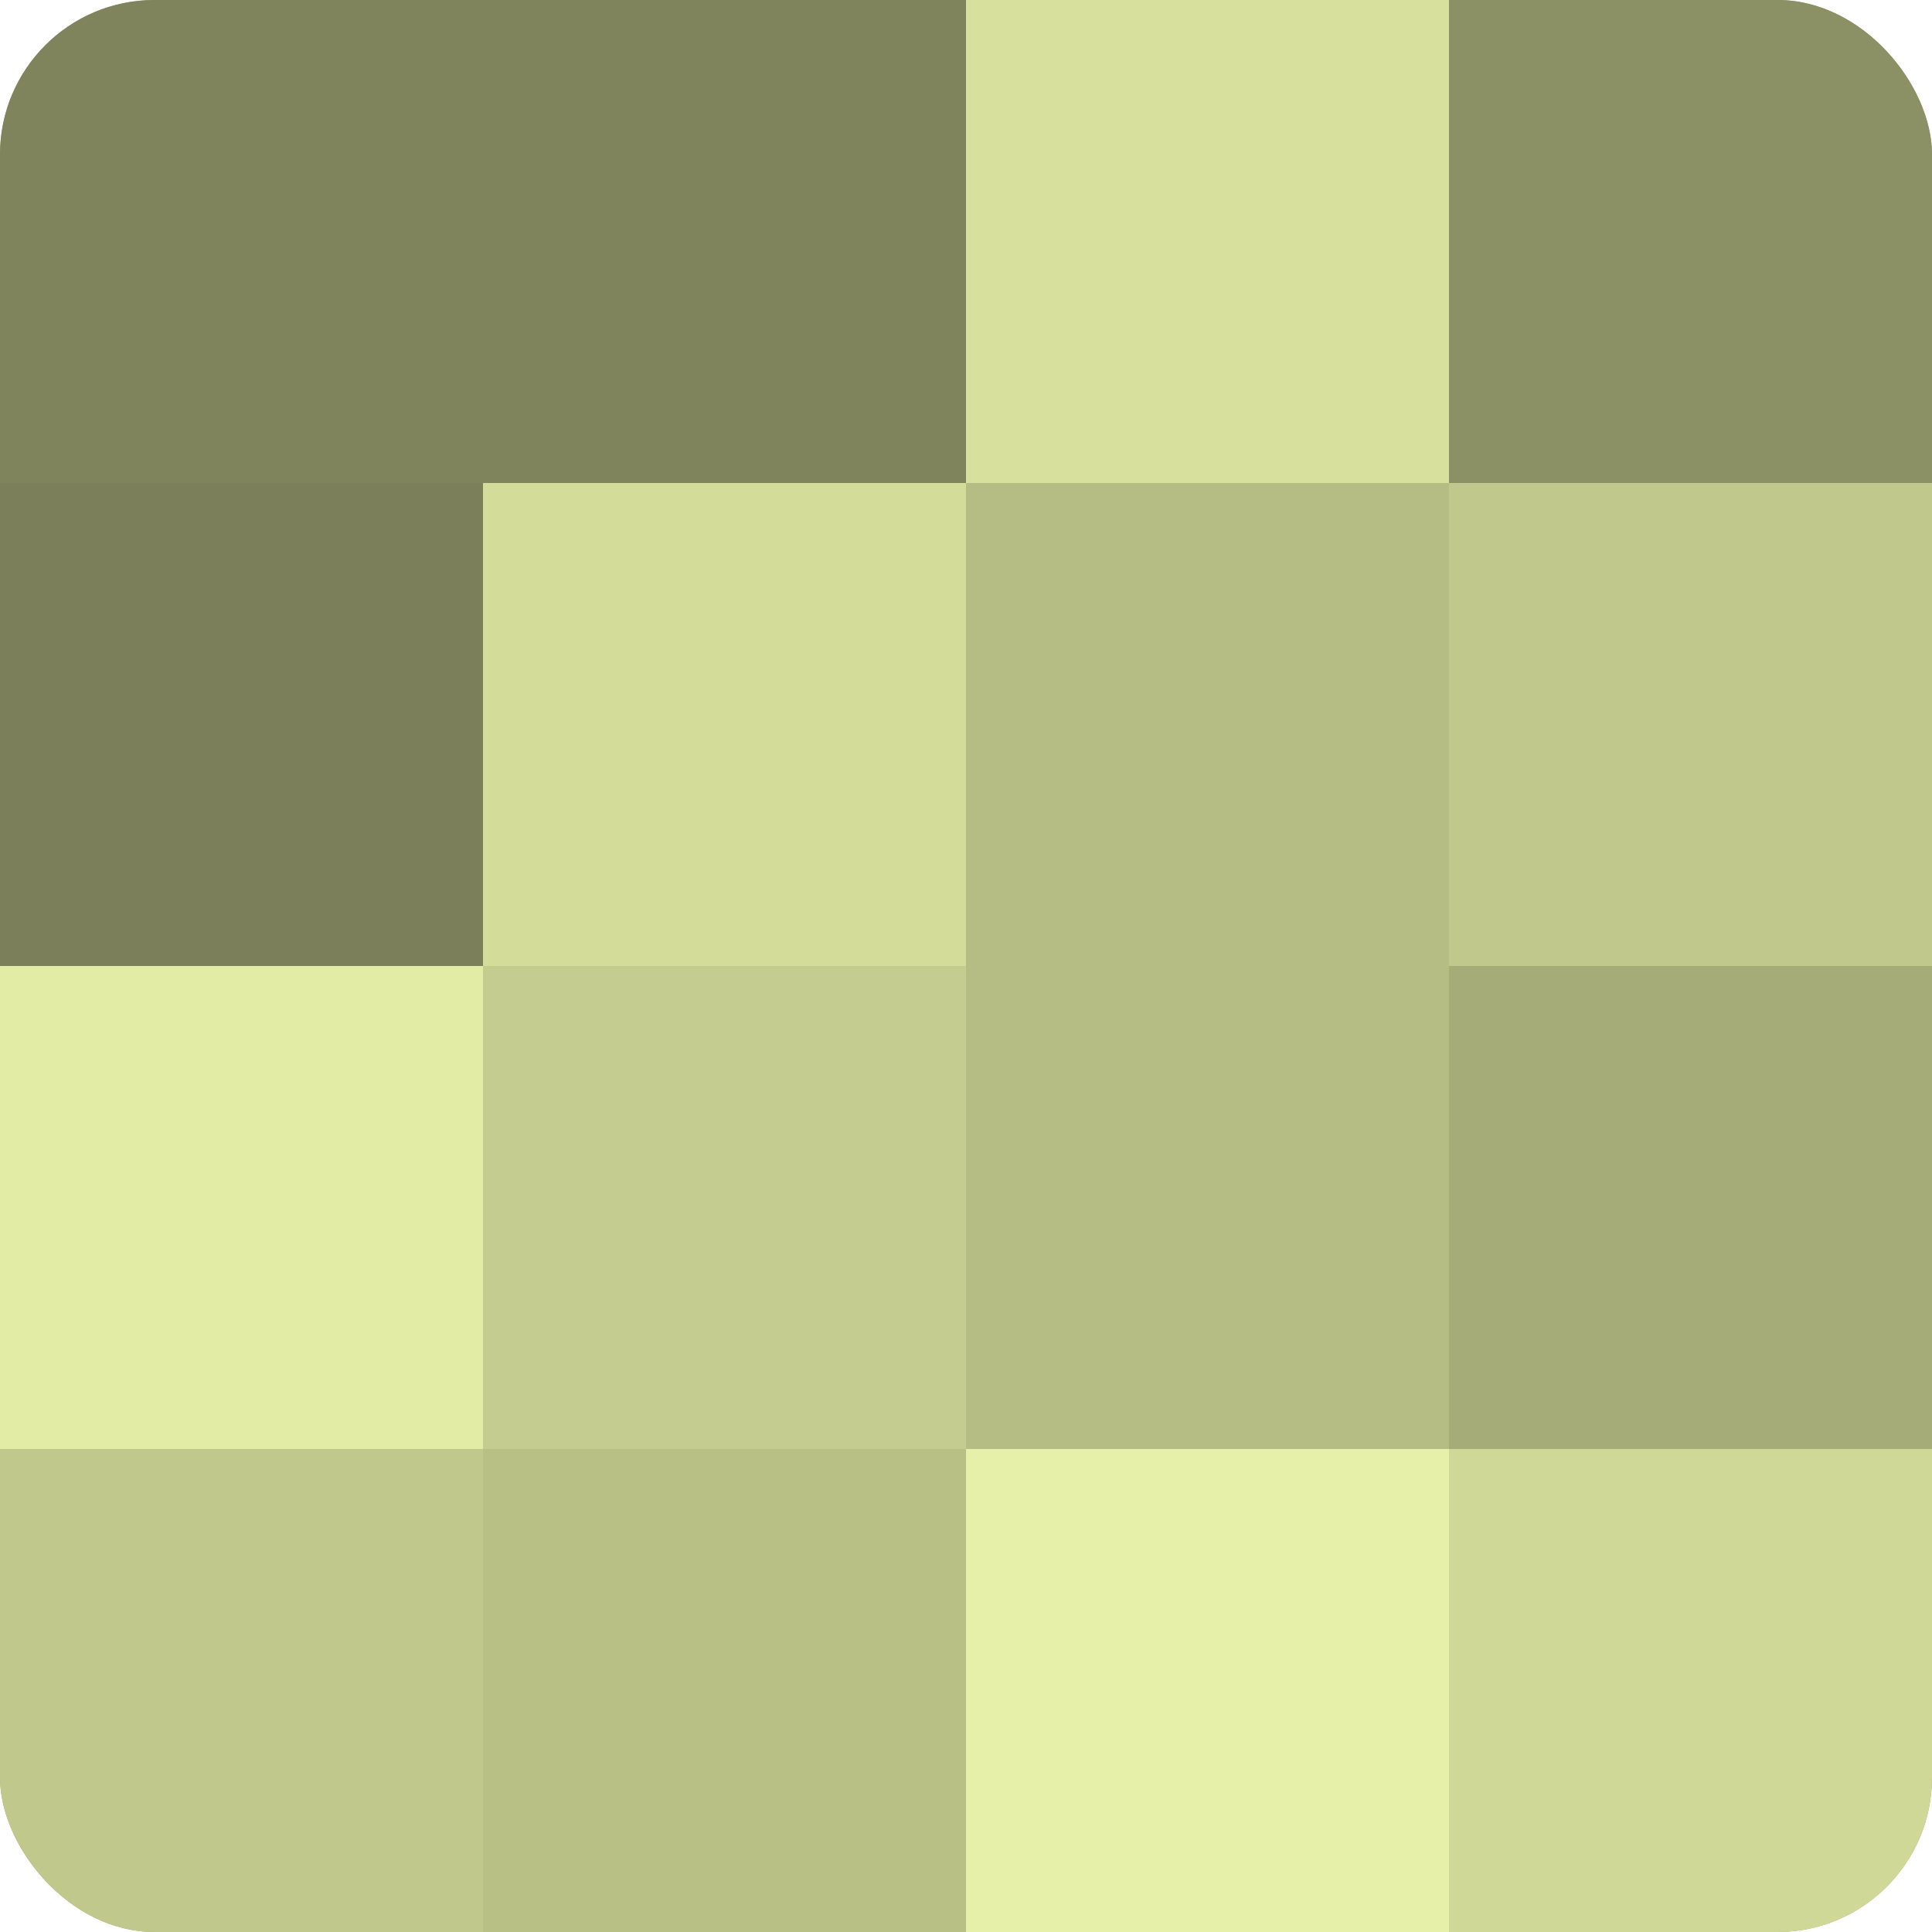
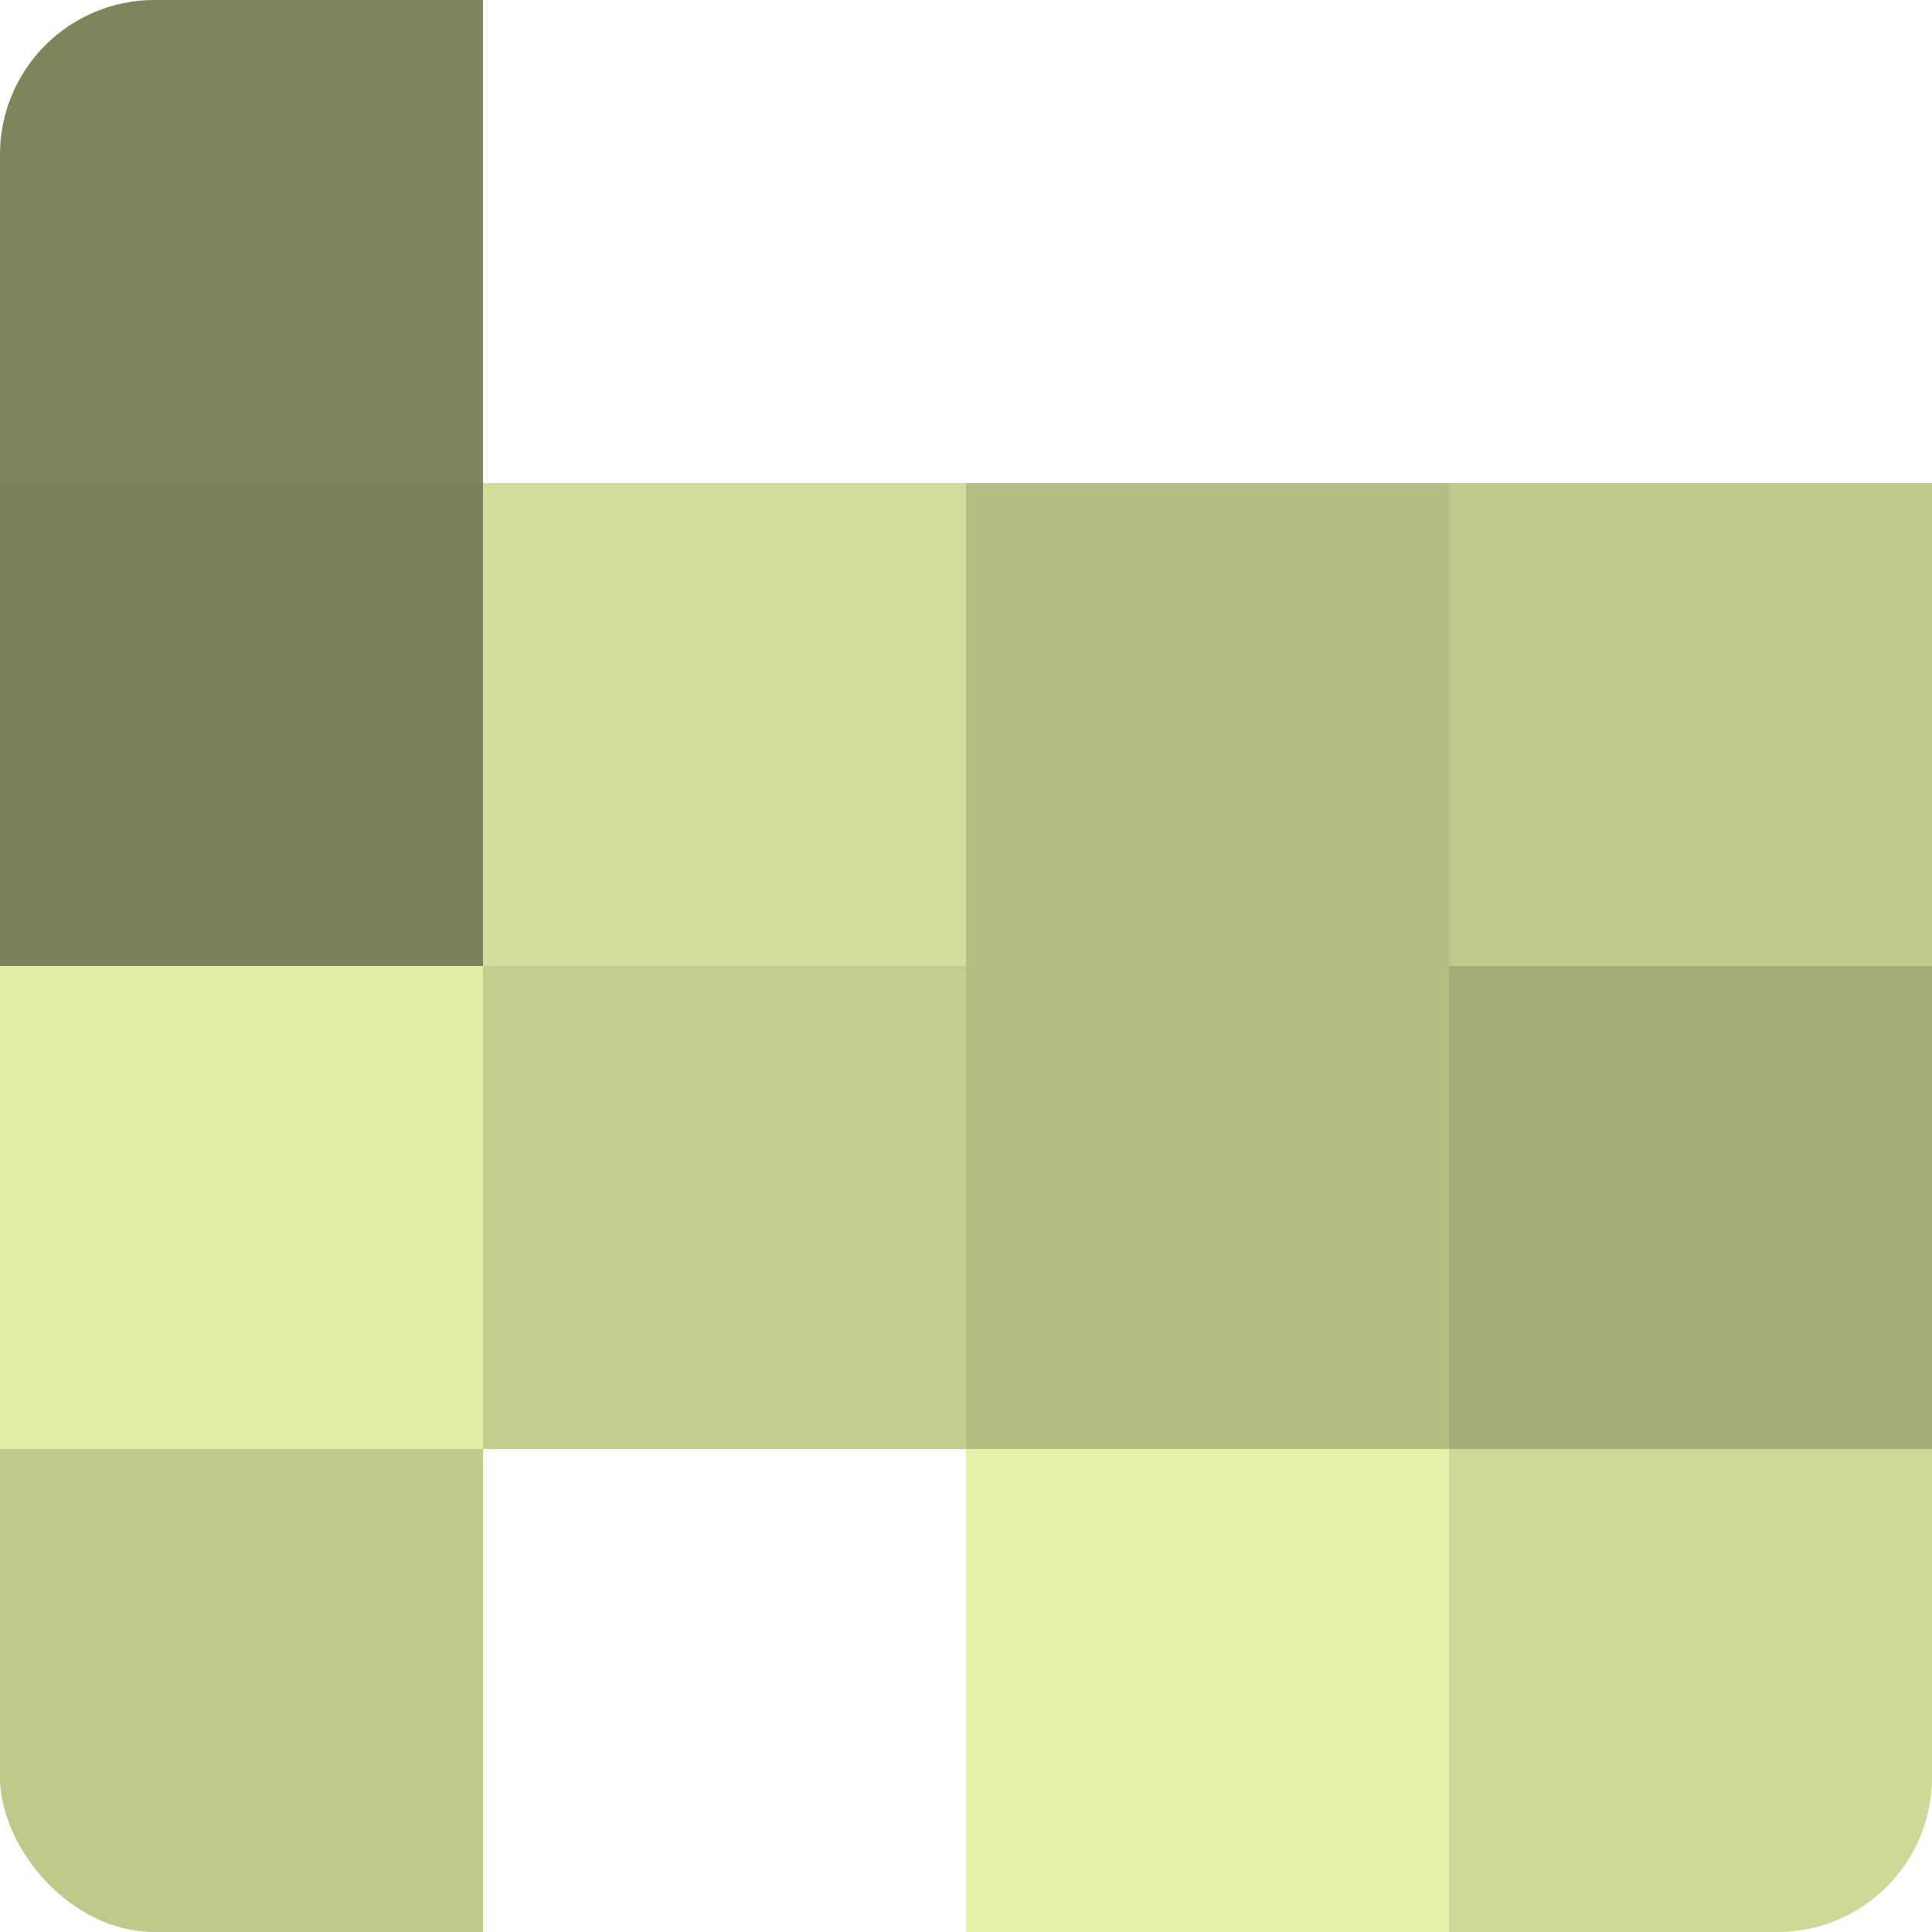
<svg xmlns="http://www.w3.org/2000/svg" width="80" height="80" viewBox="0 0 100 100" preserveAspectRatio="xMidYMid meet">
  <defs>
    <clipPath id="c" width="100" height="100">
      <rect width="100" height="100" rx="8" ry="8" />
    </clipPath>
  </defs>
  <g clip-path="url(#c)">
-     <rect width="100" height="100" fill="#9aa070" />
    <rect width="25" height="25" fill="#7f845d" />
    <rect y="25" width="25" height="25" fill="#7c805a" />
    <rect y="50" width="25" height="25" fill="#e3eca5" />
    <rect y="75" width="25" height="25" fill="#c1c88c" />
-     <rect x="25" width="25" height="25" fill="#7f845d" />
    <rect x="25" y="25" width="25" height="25" fill="#d4dc9a" />
    <rect x="25" y="50" width="25" height="25" fill="#c5cc8f" />
-     <rect x="25" y="75" width="25" height="25" fill="#b9c086" />
-     <rect x="50" width="25" height="25" fill="#d8e09d" />
    <rect x="50" y="25" width="25" height="25" fill="#b5bc84" />
    <rect x="50" y="50" width="25" height="25" fill="#b5bc84" />
    <rect x="50" y="75" width="25" height="25" fill="#e7f0a8" />
-     <rect x="75" width="25" height="25" fill="#8b9065" />
    <rect x="75" y="25" width="25" height="25" fill="#c1c88c" />
    <rect x="75" y="50" width="25" height="25" fill="#a6ac78" />
    <rect x="75" y="75" width="25" height="25" fill="#d0d897" />
  </g>
</svg>